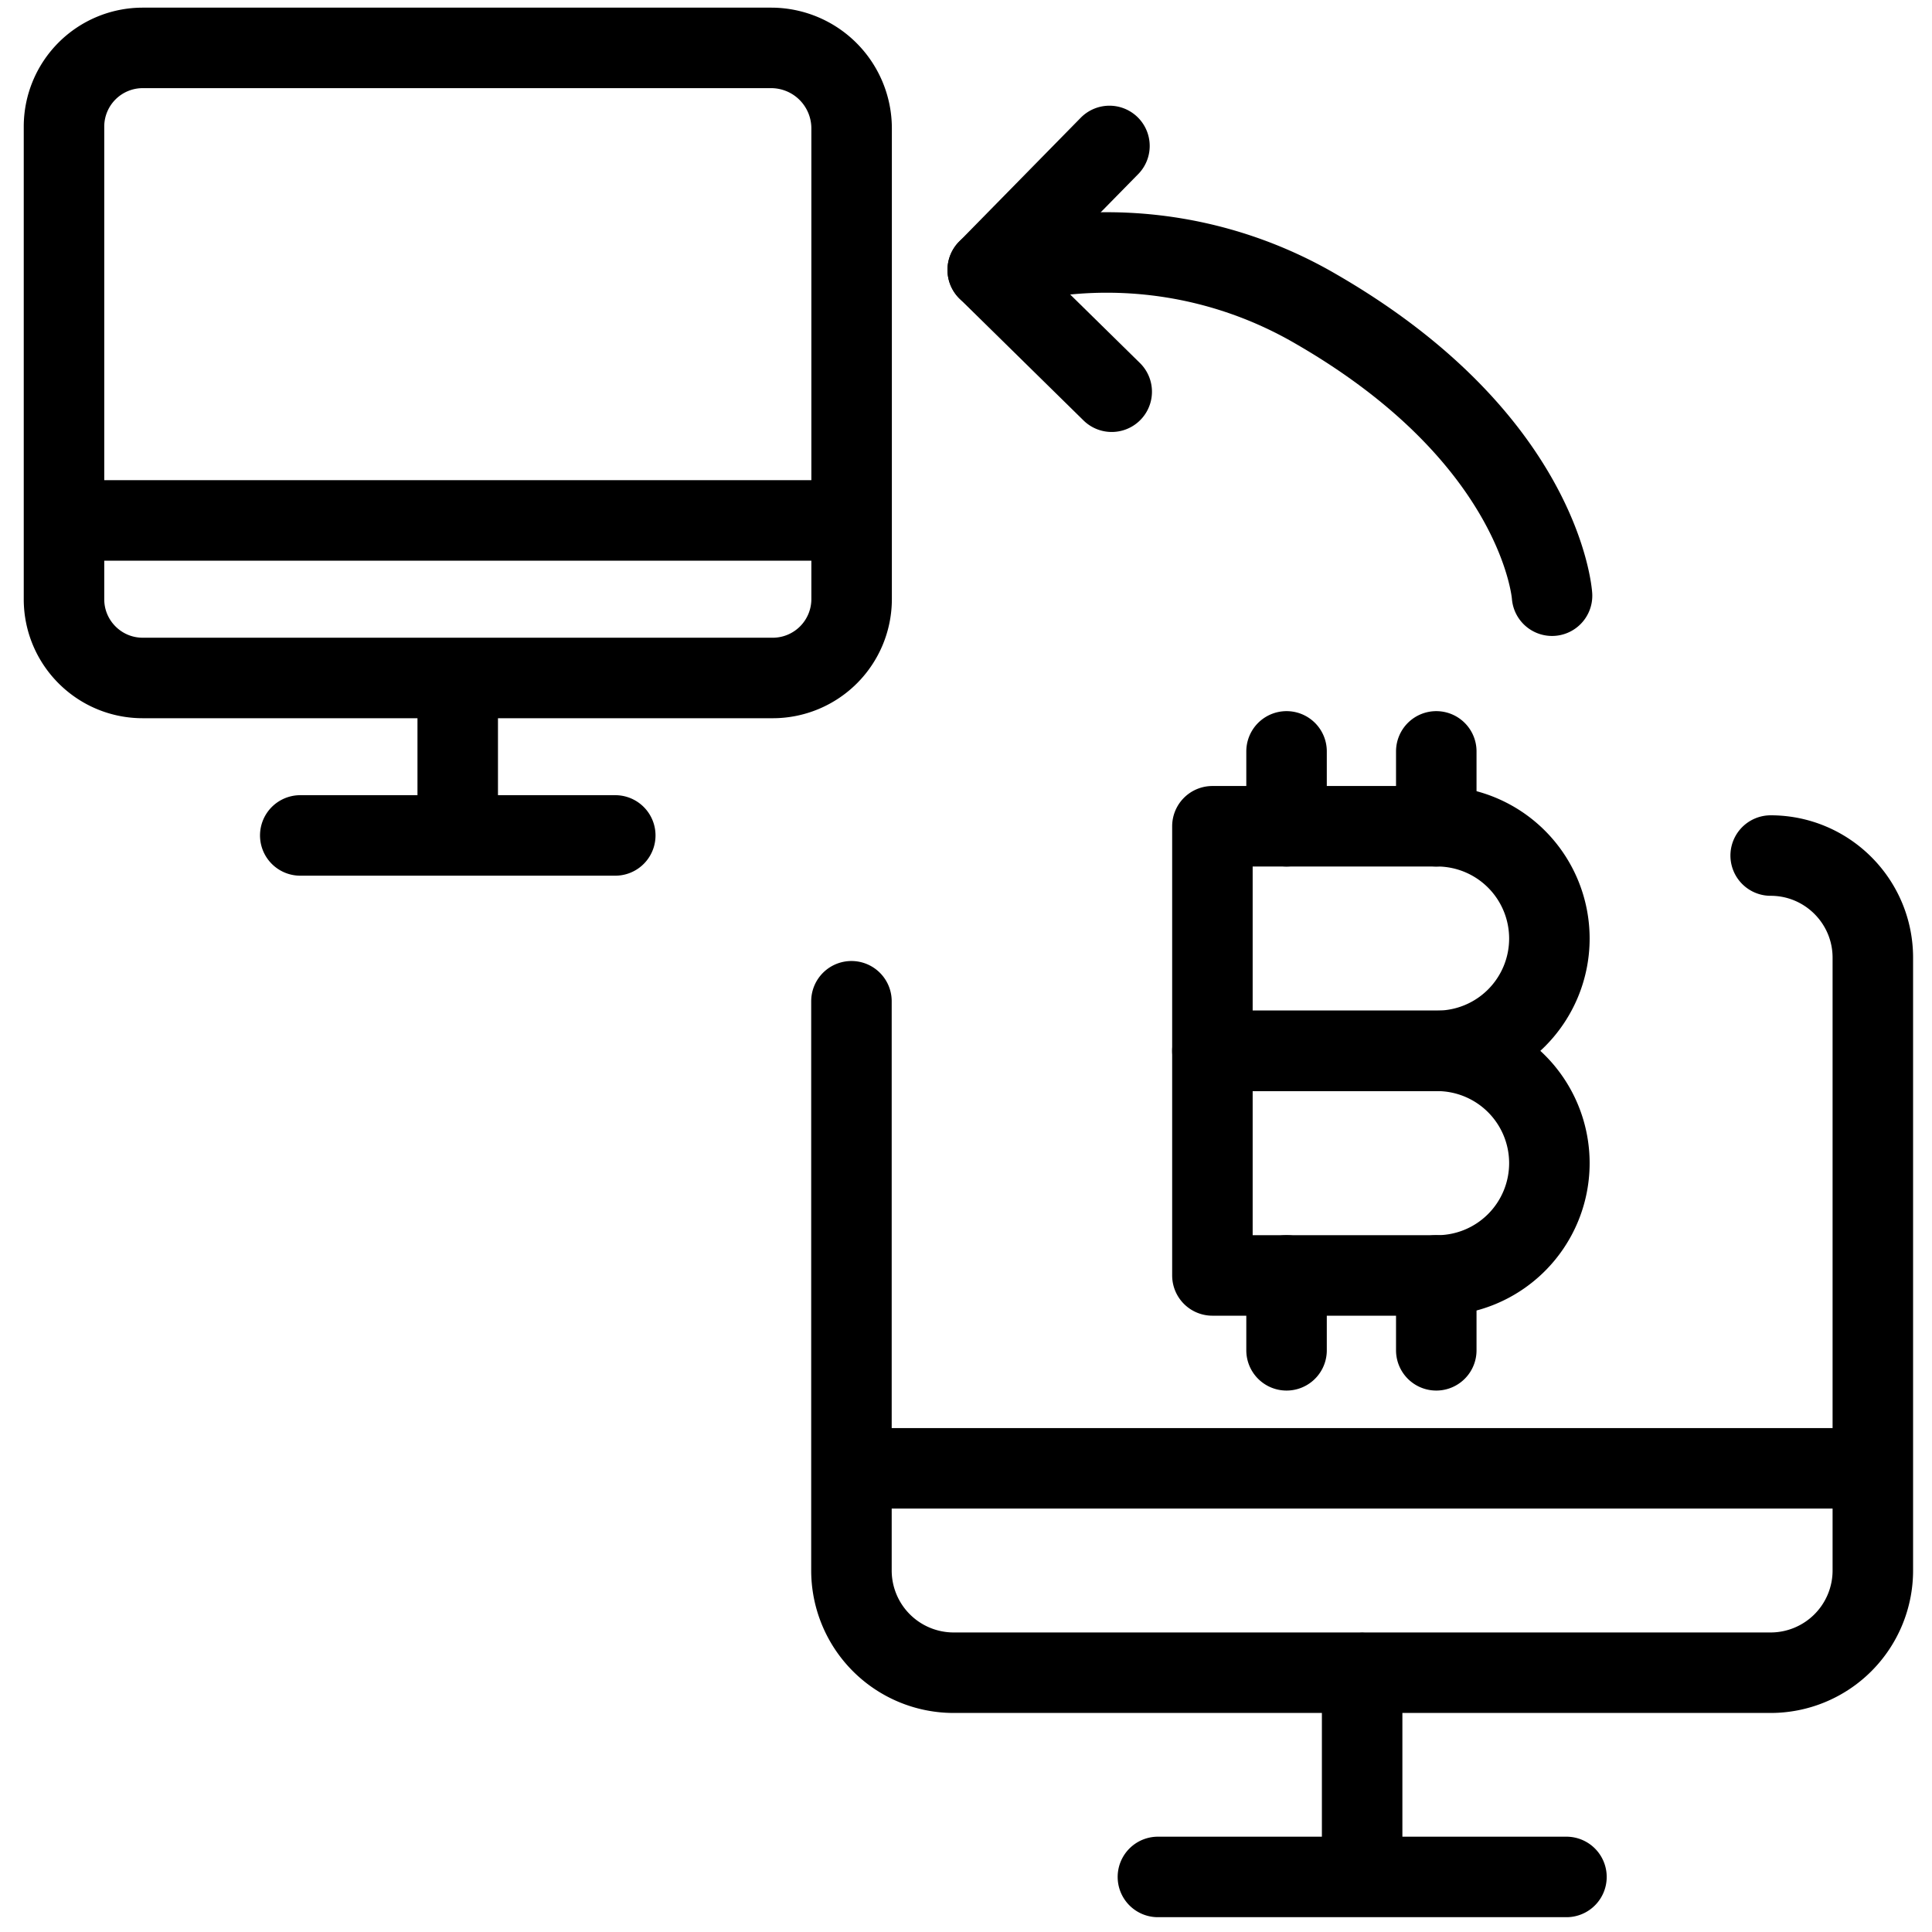
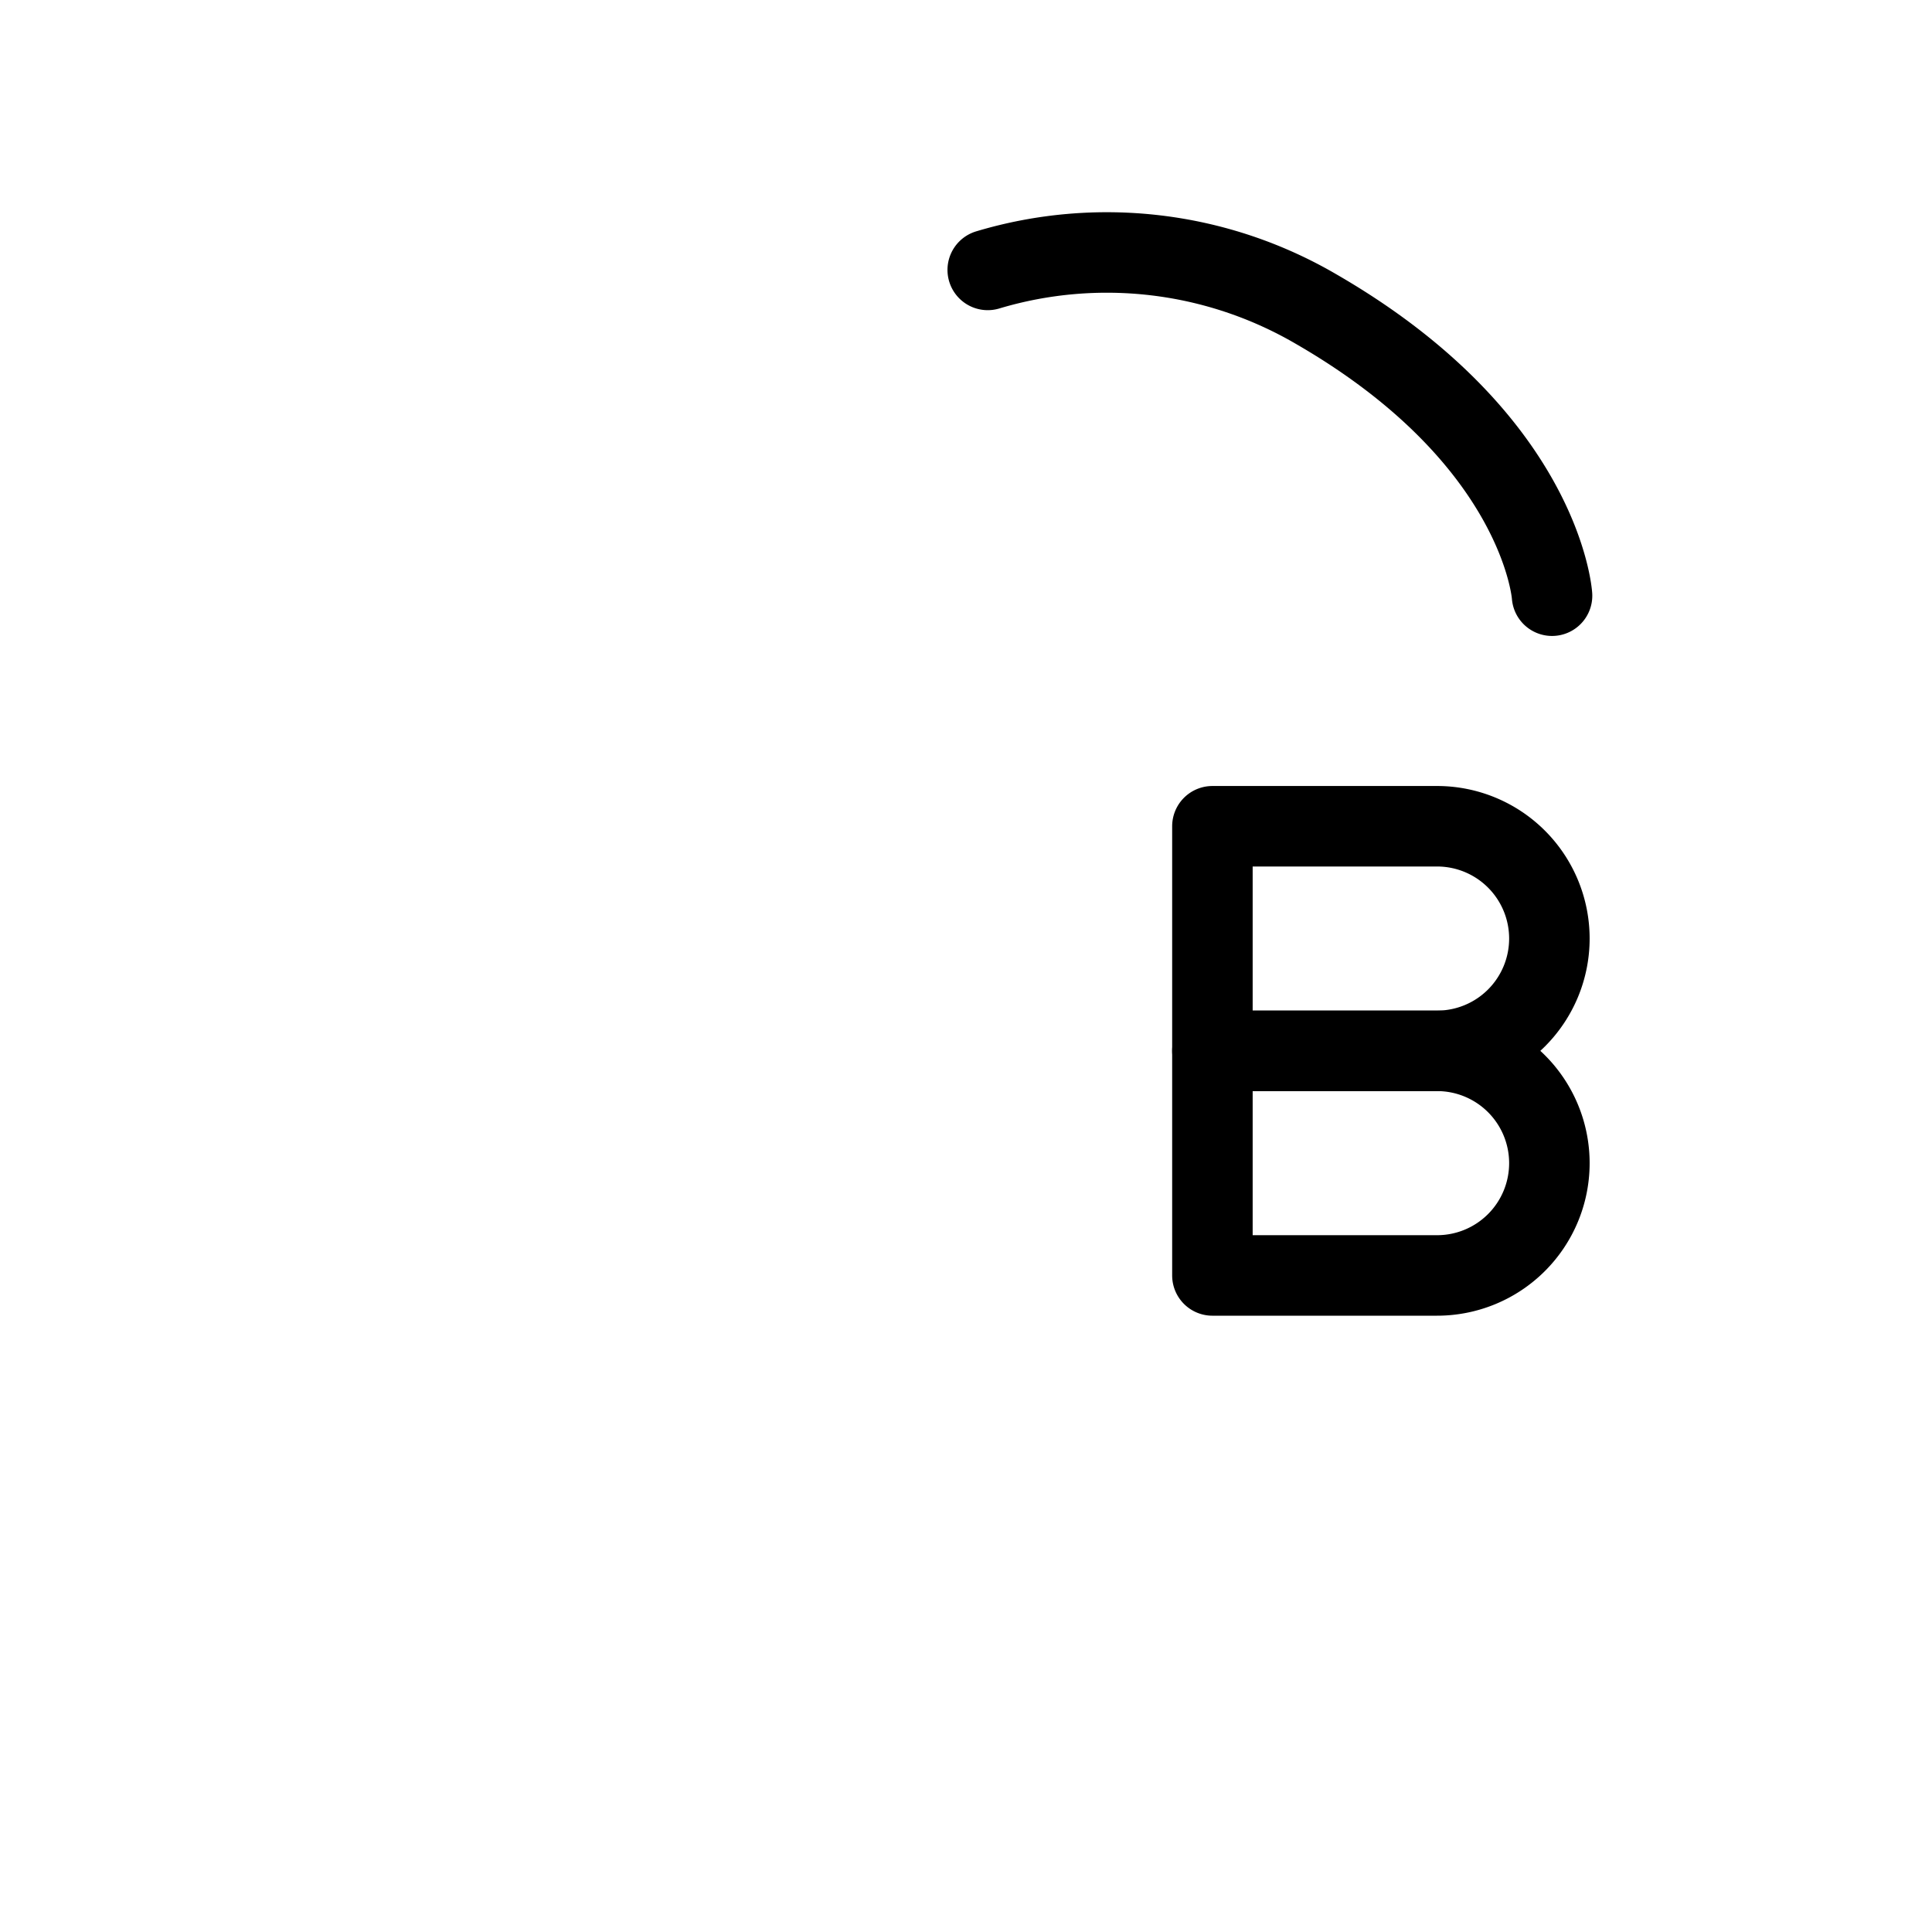
<svg xmlns="http://www.w3.org/2000/svg" fill="none" viewBox="0 0 24 24" stroke="black">
-   <path stroke-linecap="round" stroke-linejoin="round" d="M21.996 10.628c.7 0 1.269.568 1.269 1.269v7.612a1.27 1.27 0 0 1-1.269 1.27h-10.15a1.27 1.27 0 0 1-1.269-1.27v-7.071m12.688 5.802H10.577m6.344 2.538v2.538m2.538 0h-5.075m1.598-13.982v.93m1.86-.93v.93m-1.86 5.58v.93m1.86-.93v.93" />
  <path stroke-linecap="round" stroke-linejoin="round" d="M19.247 11.659a1.395 1.395 0 0 1-1.396 1.395h-2.79v-2.79h2.79a1.395 1.395 0 0 1 1.396 1.395Z" />
  <path stroke-linecap="round" stroke-linejoin="round" d="M19.247 14.449a1.395 1.395 0 0 1-1.396 1.395h-2.79v-2.79h2.79a1.395 1.395 0 0 1 1.396 1.395ZM19.28 7.4s-.126-1.941-2.93-3.56a5.157 5.157 0 0 0-4.08-.487" />
-   <path stroke-linecap="round" stroke-linejoin="round" d="m13.782 1.813-1.512 1.54 1.54 1.513M9.578.595H1.773a.978.978 0 0 0-.978.979v5.87c0 .54.438.978.978.978H9.6a.98.98 0 0 0 .979-.979V1.595a1 1 0 0 0-1-1ZM.795 6.465h9.783M5.686 8.422v1.956m-1.956 0h3.913" />
</svg>